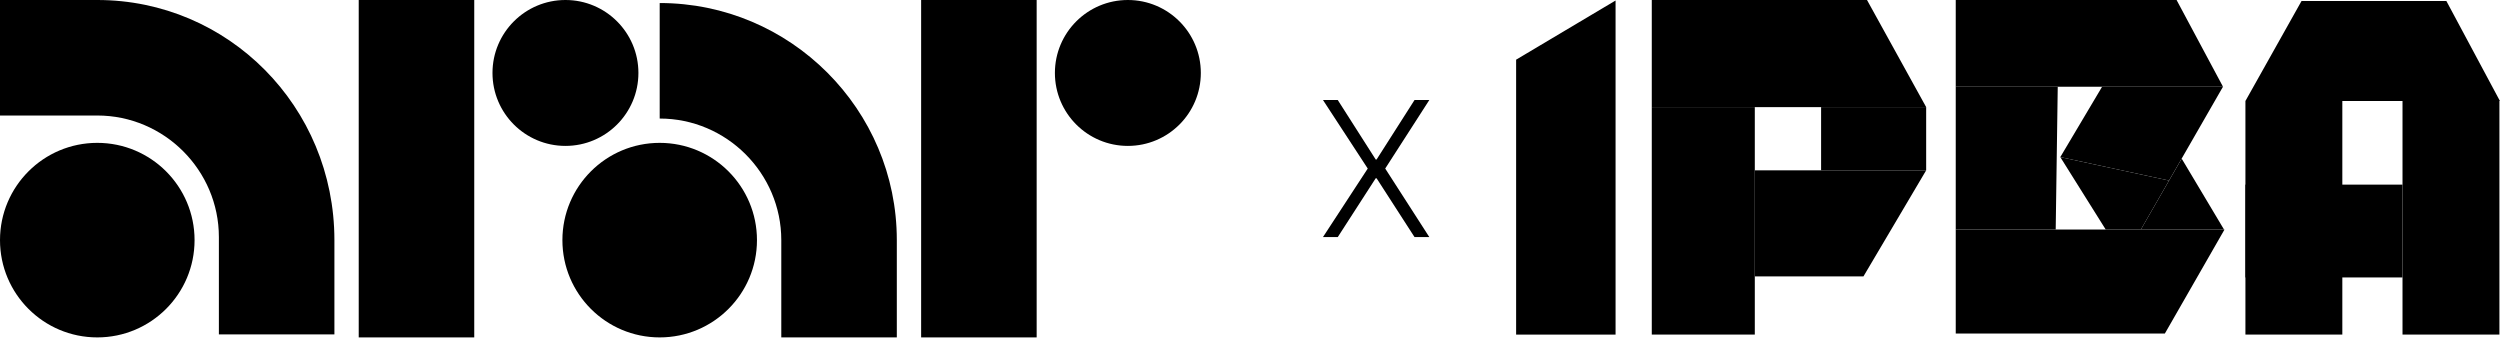
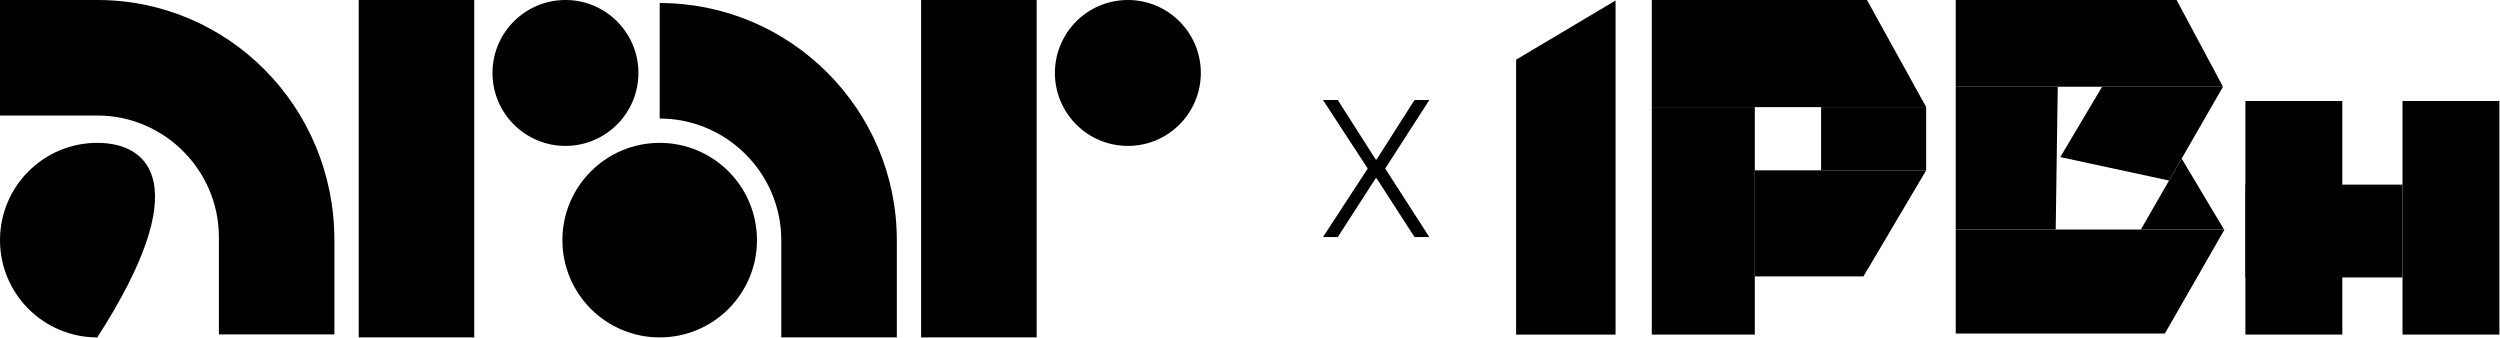
<svg xmlns="http://www.w3.org/2000/svg" width="2520" height="341" viewBox="0 0 2520 341" fill="none">
-   <path d="M98.06 340.105C152.217 340.105 196.12 296.206 196.12 242.055C196.12 187.903 152.217 144.004 98.06 144.004C43.903 144.004 0 187.903 0 242.055C0 296.206 43.903 340.105 98.06 340.105Z" fill="black" />
+   <path d="M98.06 340.105C196.12 187.903 152.217 144.004 98.06 144.004C43.903 144.004 0 187.903 0 242.055C0 296.206 43.903 340.105 98.06 340.105Z" fill="black" />
  <path d="M98.06 0H0V116.434H98.06C165.476 116.434 220.635 171.587 220.635 238.996V337.046H337.082V242.06C337.082 107.242 229.828 0 98.06 0Z" fill="black" />
  <path d="M478.041 0H361.594V340.11H478.041V0Z" fill="black" />
  <path d="M664.966 340.106C719.123 340.106 763.026 296.207 763.026 242.056C763.026 187.904 719.123 144.005 664.966 144.005C610.809 144.005 566.906 187.904 566.906 242.056C566.906 296.207 610.809 340.106 664.966 340.106Z" fill="black" />
  <path d="M664.969 119.494C732.385 119.494 787.544 174.647 787.544 242.056V340.107H903.991V242.056C903.991 110.302 796.737 3.061 664.969 3.061V119.494Z" fill="black" />
  <path d="M1044.95 0H928.504V340.11H1044.95V0Z" fill="black" />
  <path d="M569.976 147.074C610.593 147.074 643.52 114.151 643.52 73.537C643.52 32.924 610.593 0 569.976 0C529.358 0 496.43 32.924 496.43 73.537C496.43 114.151 529.358 147.074 569.976 147.074Z" fill="black" />
  <path d="M1136.88 147.074C1177.5 147.074 1210.43 114.151 1210.43 73.537C1210.43 32.924 1177.5 0 1136.88 0C1096.26 0 1063.34 32.924 1063.34 73.537C1063.34 114.151 1096.26 147.074 1136.88 147.074Z" fill="black" />
  <path d="M1528.25 337.245V60.15L1628.49 0.515V337.245H1528.25Z" fill="black" />
  <path d="M1664.99 0H1881.94L1941.57 107.959H1664.99V0Z" fill="black" />
  <path d="M1768.84 278.636H1878.34L1941.57 171.705H1768.84V278.636Z" fill="black" />
  <rect x="1835.67" y="107.96" width="105.903" height="63.747" fill="black" />
  <rect x="1664.99" y="107.96" width="103.846" height="229.285" fill="black" />
-   <path d="M2319.94 1.028H2465.95L2519.93 101.79H2263.39L2319.94 1.028Z" fill="black" />
  <rect x="2263.39" y="186.102" width="158.34" height="93.564" fill="black" />
  <rect x="2421.73" y="101.79" width="97.677" height="235.454" fill="black" />
  <rect x="2263.39" y="101.79" width="97.677" height="235.454" fill="black" />
  <path d="M1971.39 231.341L2242.32 231.341L2182.17 336.216H1971.39V231.341Z" fill="black" />
  <path d="M1971.39 87.396H2074.21L2072.15 231.341H1971.39V87.396Z" fill="black" />
  <path d="M1971.39 0H2193.99L2240.77 87.395H1971.39V0Z" fill="black" />
  <path d="M2118.94 87.396L2076.78 158.341L2186.39 181.989L2240.78 87.396H2118.94Z" fill="black" />
  <path d="M2199.13 159.882L2241.8 231.341H2158L2199.13 159.882Z" fill="black" />
-   <path d="M2122.54 231.342H2158.01L2186.39 181.989L2076.78 158.341L2122.54 231.342Z" fill="black" />
  <path d="M1348.46 100.806L1386.72 160.789H1387.59L1425.85 100.806H1440.76L1396.3 169.897L1440.76 238.988H1425.85L1387.59 179.681H1386.72L1348.46 238.988H1333.55L1378.69 169.897L1333.55 100.806H1348.46Z" fill="black" />
</svg>